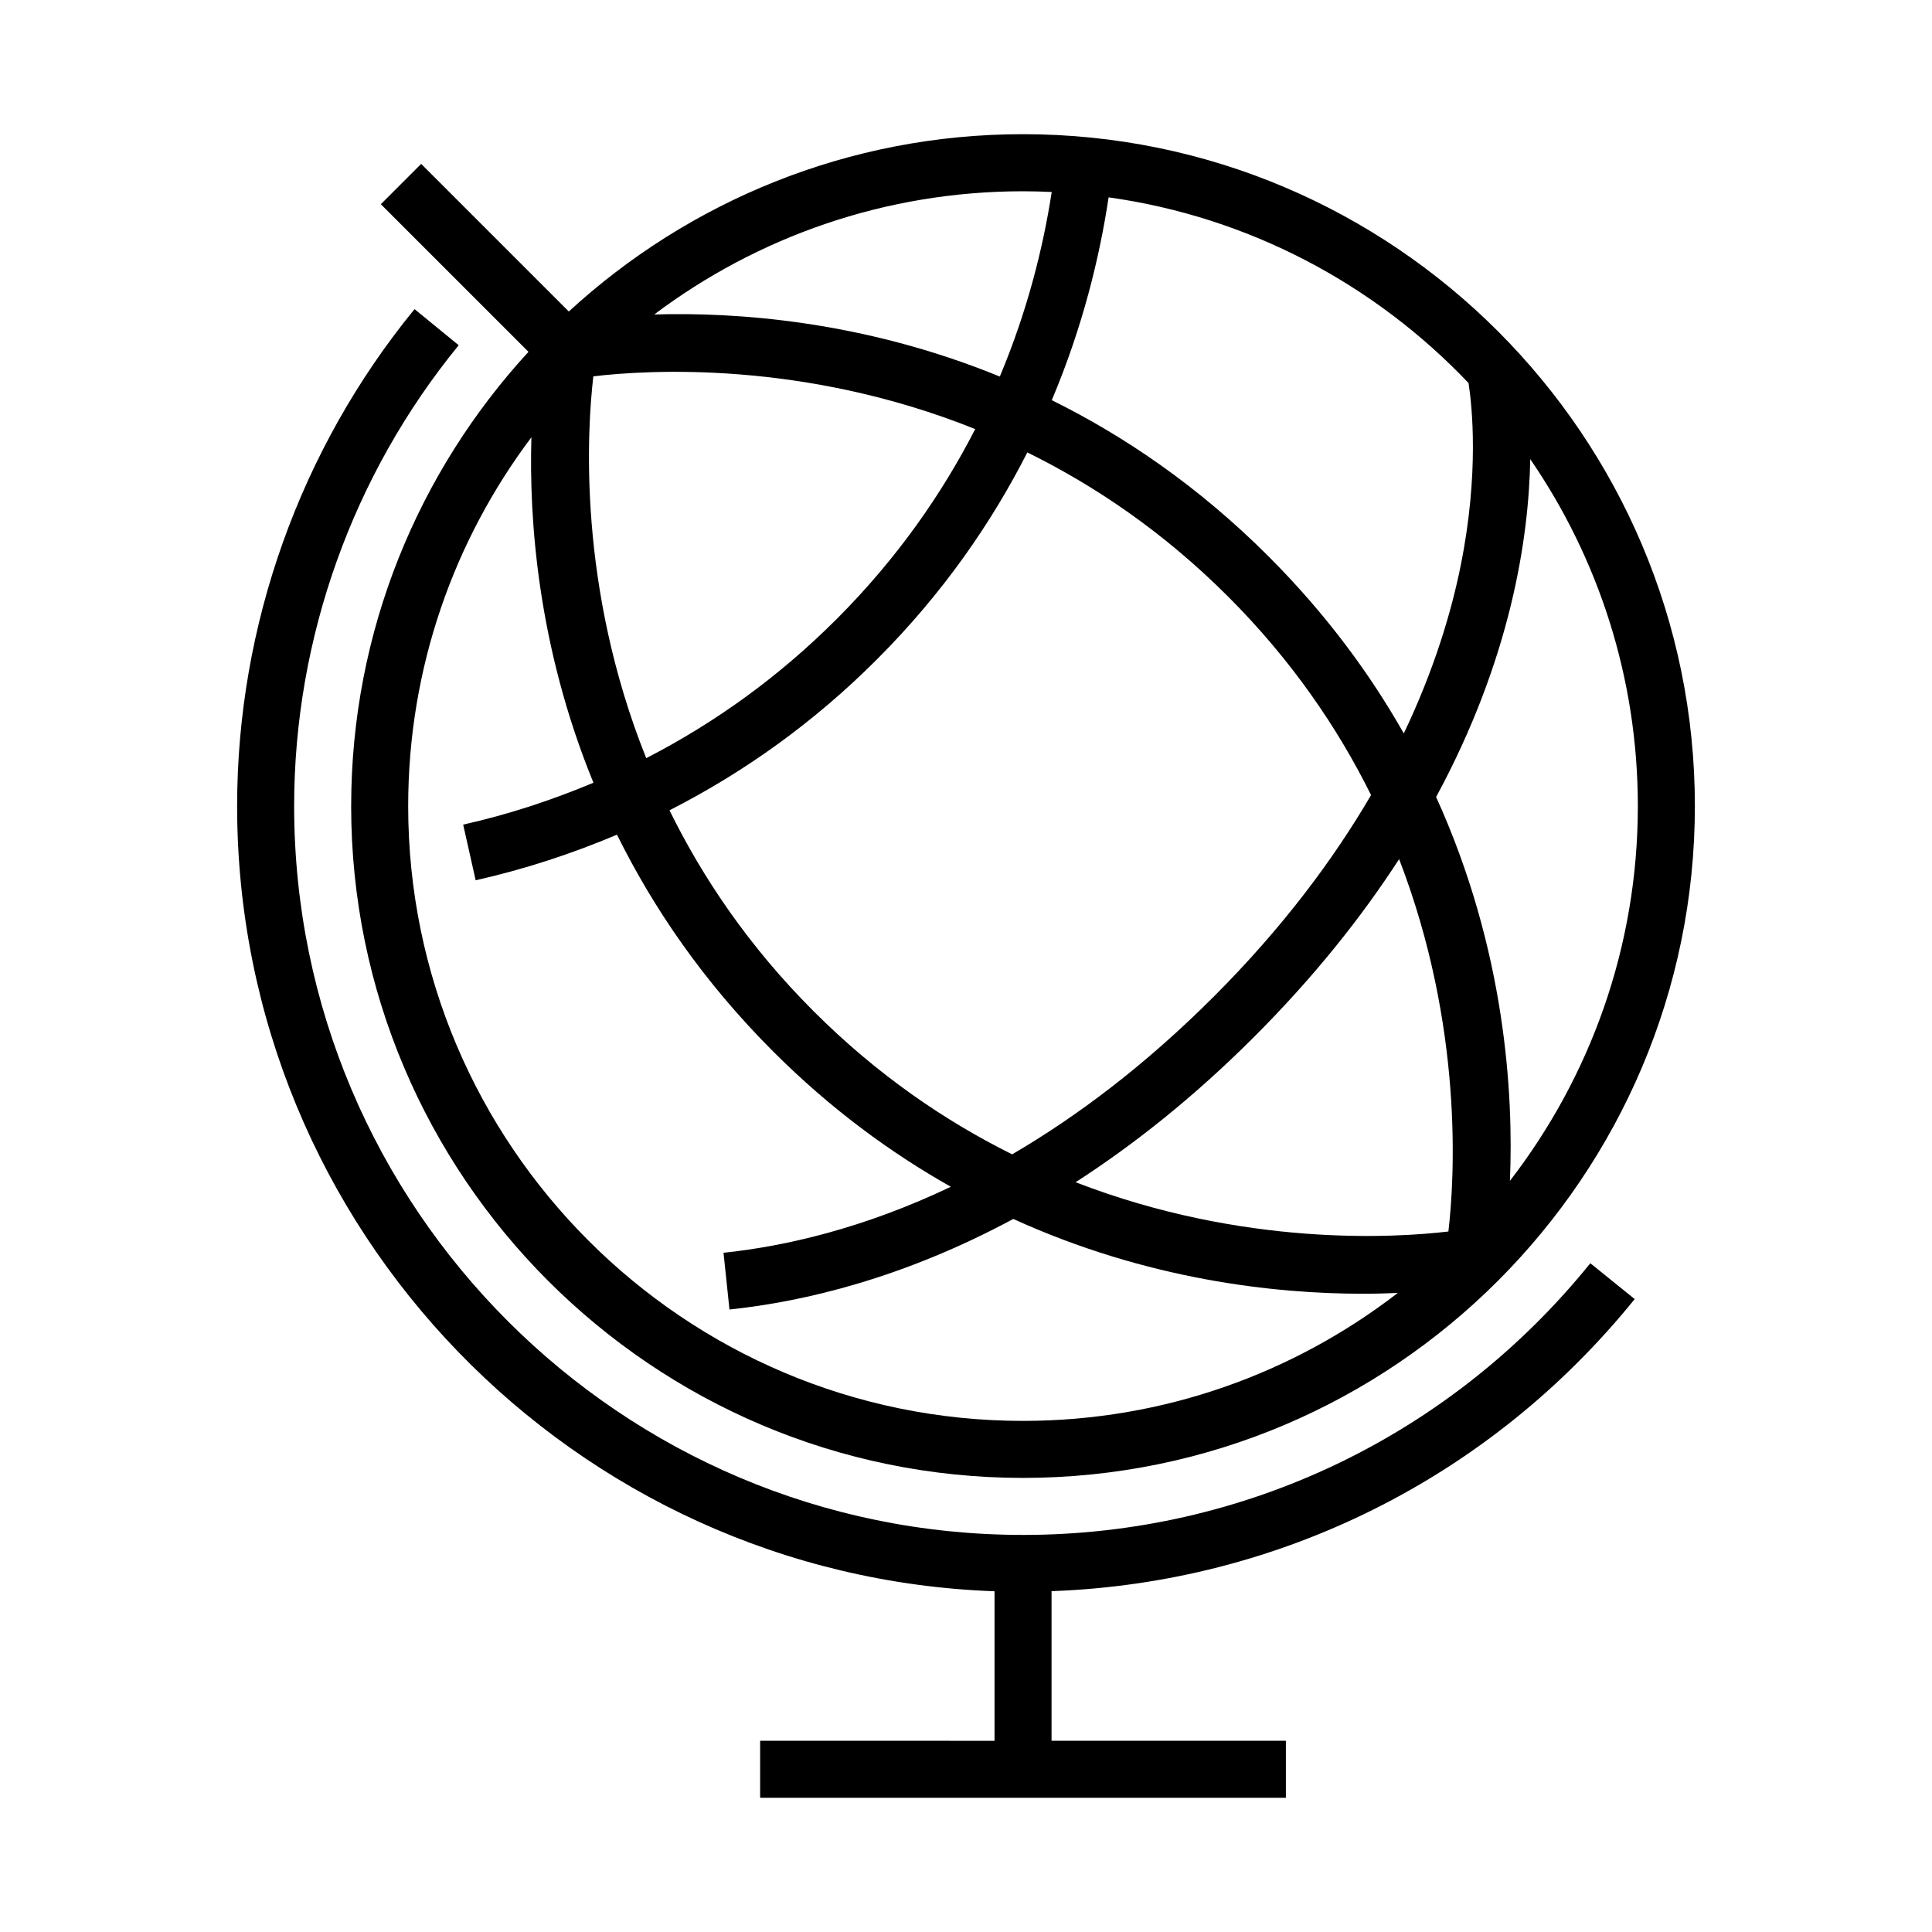
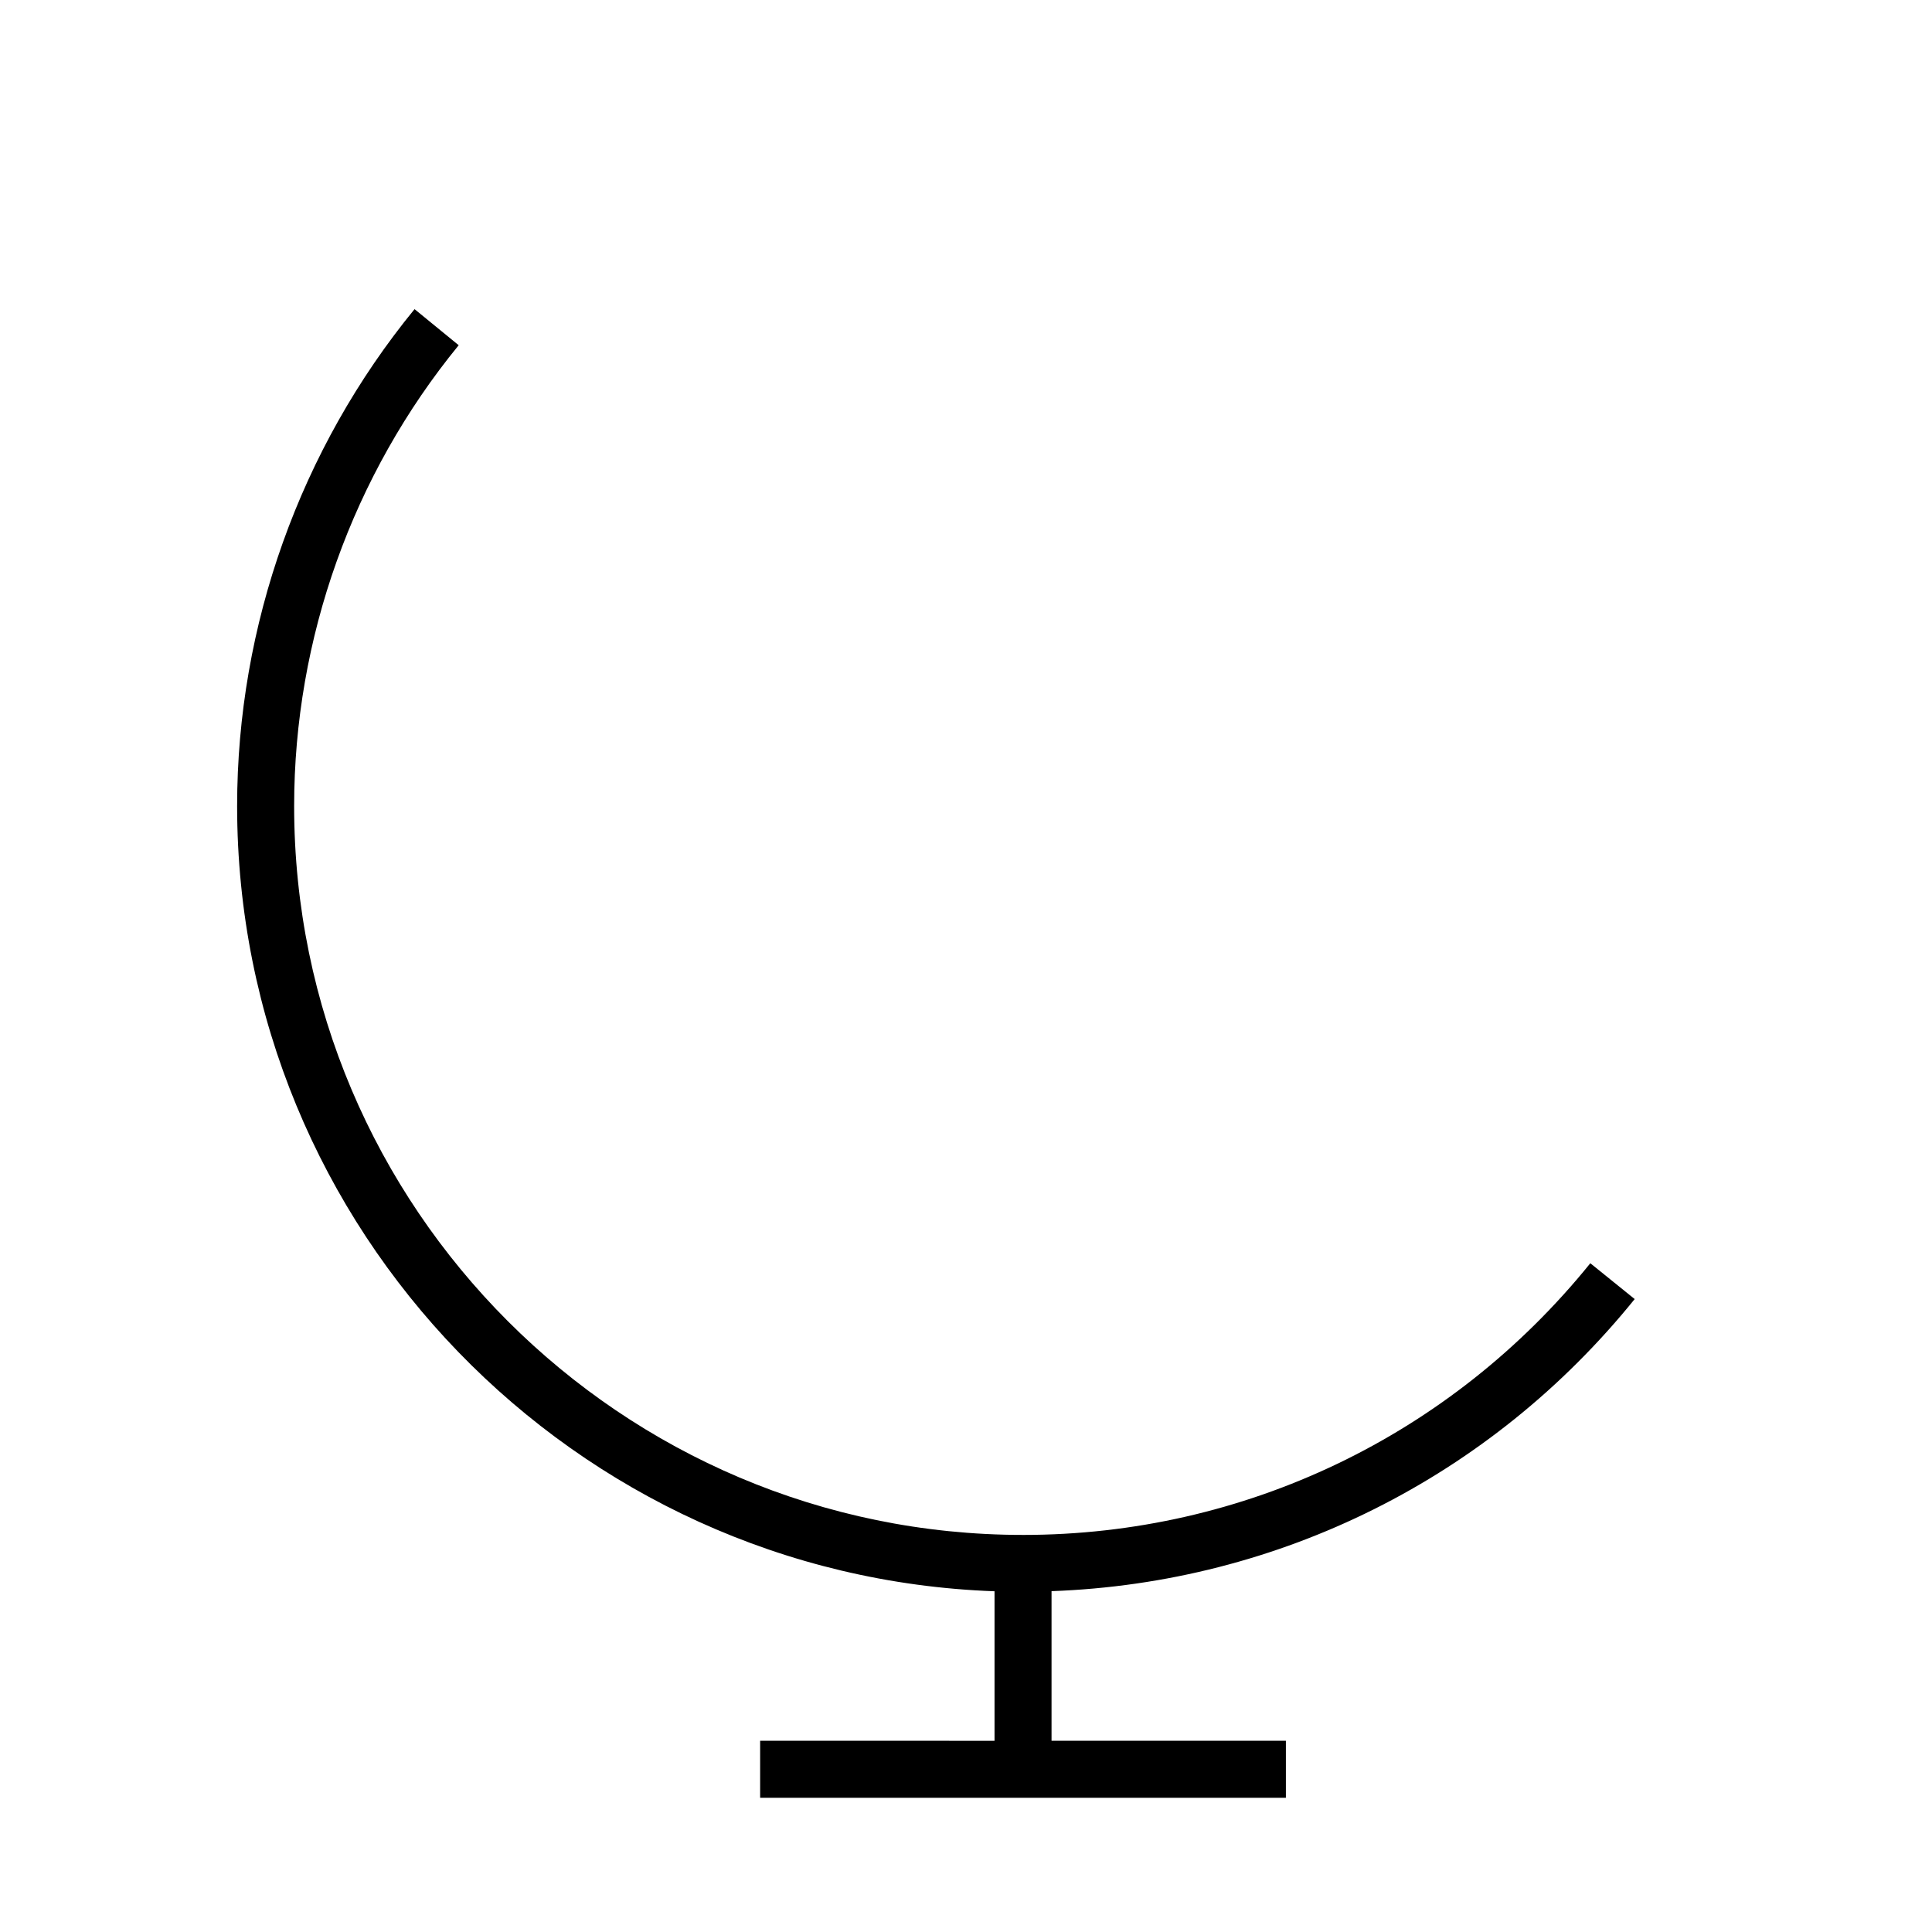
<svg xmlns="http://www.w3.org/2000/svg" fill="#000000" width="800px" height="800px" version="1.1" viewBox="144 144 512 512">
  <g>
-     <path d="m237.06 357.61c0 98.176 79.875 178.05 178.05 178.05 98.176 0 178.05-79.875 178.05-178.05s-79.875-178.05-178.05-178.05c-46.375 0-88.648 17.836-120.37 46.992l-39.125-39.121-10.688 10.688 39.125 39.121c-29.148 31.715-46.988 73.988-46.988 120.37zm290.78 112.75c-13.965 1.656-54.195 4.195-98.797-13.059 15.332-9.883 31.23-22.441 47.273-38.48 16.027-16.027 28.574-31.875 38.465-47.148 17.16 44.523 14.691 84.73 13.059 98.688zm-62.207-62.219c-18.293 18.293-36.324 31.789-53.398 41.77-17.734-8.805-35.715-21.02-52.629-37.934-17.09-17.09-29.363-35.293-38.184-53.242 20.062-10.219 38.457-23.473 54.895-39.91 17.738-17.734 30.578-36.527 39.934-54.93 17.93 8.828 36.125 21.113 53.223 38.219 16.879 16.879 29.07 34.848 37.867 52.586-9.875 16.914-23.309 35.035-41.707 53.441zm-100-100c-15.105 15.105-31.988 27.32-50.375 36.781-18.238-45.516-15.68-86.969-14.016-101.19 14.219-1.688 55.645-4.312 101.2 13.98-8.676 16.918-20.527 34.152-36.805 50.43zm-113.46 49.477c0-36.641 12.16-70.488 32.656-97.734-0.645 21.648 1.633 55.375 16.438 91.547-11.027 4.625-22.504 8.41-34.52 11.105l3.309 14.746c13.043-2.926 25.492-7.039 37.453-12.082 9.539 19.285 22.836 38.91 41.402 57.469 15.234 15.234 31.18 26.859 47.07 35.84-23.145 11.027-43.91 15.773-60.242 17.492l1.578 15.035c20.035-2.109 46.23-8.402 75.215-24 35.527 16.176 69.379 19.82 92.637 19.82 3.34 0 6.383-0.09 9.266-0.215-27.512 21.238-61.957 33.914-99.324 33.914-89.844 0-162.94-73.094-162.94-162.94zm291.97 99.324c0.977-22.879-1.133-61.176-19.559-101.73 19.793-36.57 24.574-68.562 24.945-89.543 17.973 26.188 28.516 57.859 28.516 91.949 0.004 37.367-12.672 71.805-33.902 99.324zm-10.965-211.43c0.941 6.082 2.836 23.879-2.055 48.254-2.484 12.375-7.012 27.629-15.105 44.602-8.973-15.844-20.672-31.746-35.859-46.934-18.551-18.551-38.152-31.848-57.426-41.383 8.184-19.387 12.672-37.887 15.059-53.75 37.324 5.223 70.605 23.129 95.387 49.211zm-110.46-50.633c-2.242 14.508-6.367 31.312-13.758 48.914-36.188-14.816-69.93-17.098-91.582-16.453 27.25-20.488 61.098-32.652 97.738-32.652 2.547 0 5.078 0.074 7.602 0.191z" />
    <path d="m415.11 550.77c-106.51 0-193.16-86.648-193.16-193.16 0-44.375 15.488-87.75 43.609-122.12l-11.699-9.566c-30.324 37.059-47.02 83.828-47.02 131.69 0 112.31 89.371 204.09 200.72 208.09v39.625l-62.117-0.008v15.113h139.33v-15.113h-62.105v-39.645c60.305-2.168 116.29-30.051 154.54-77.406l-11.758-9.496c-36.961 45.758-91.754 72-150.34 72z" />
  </g>
</svg>